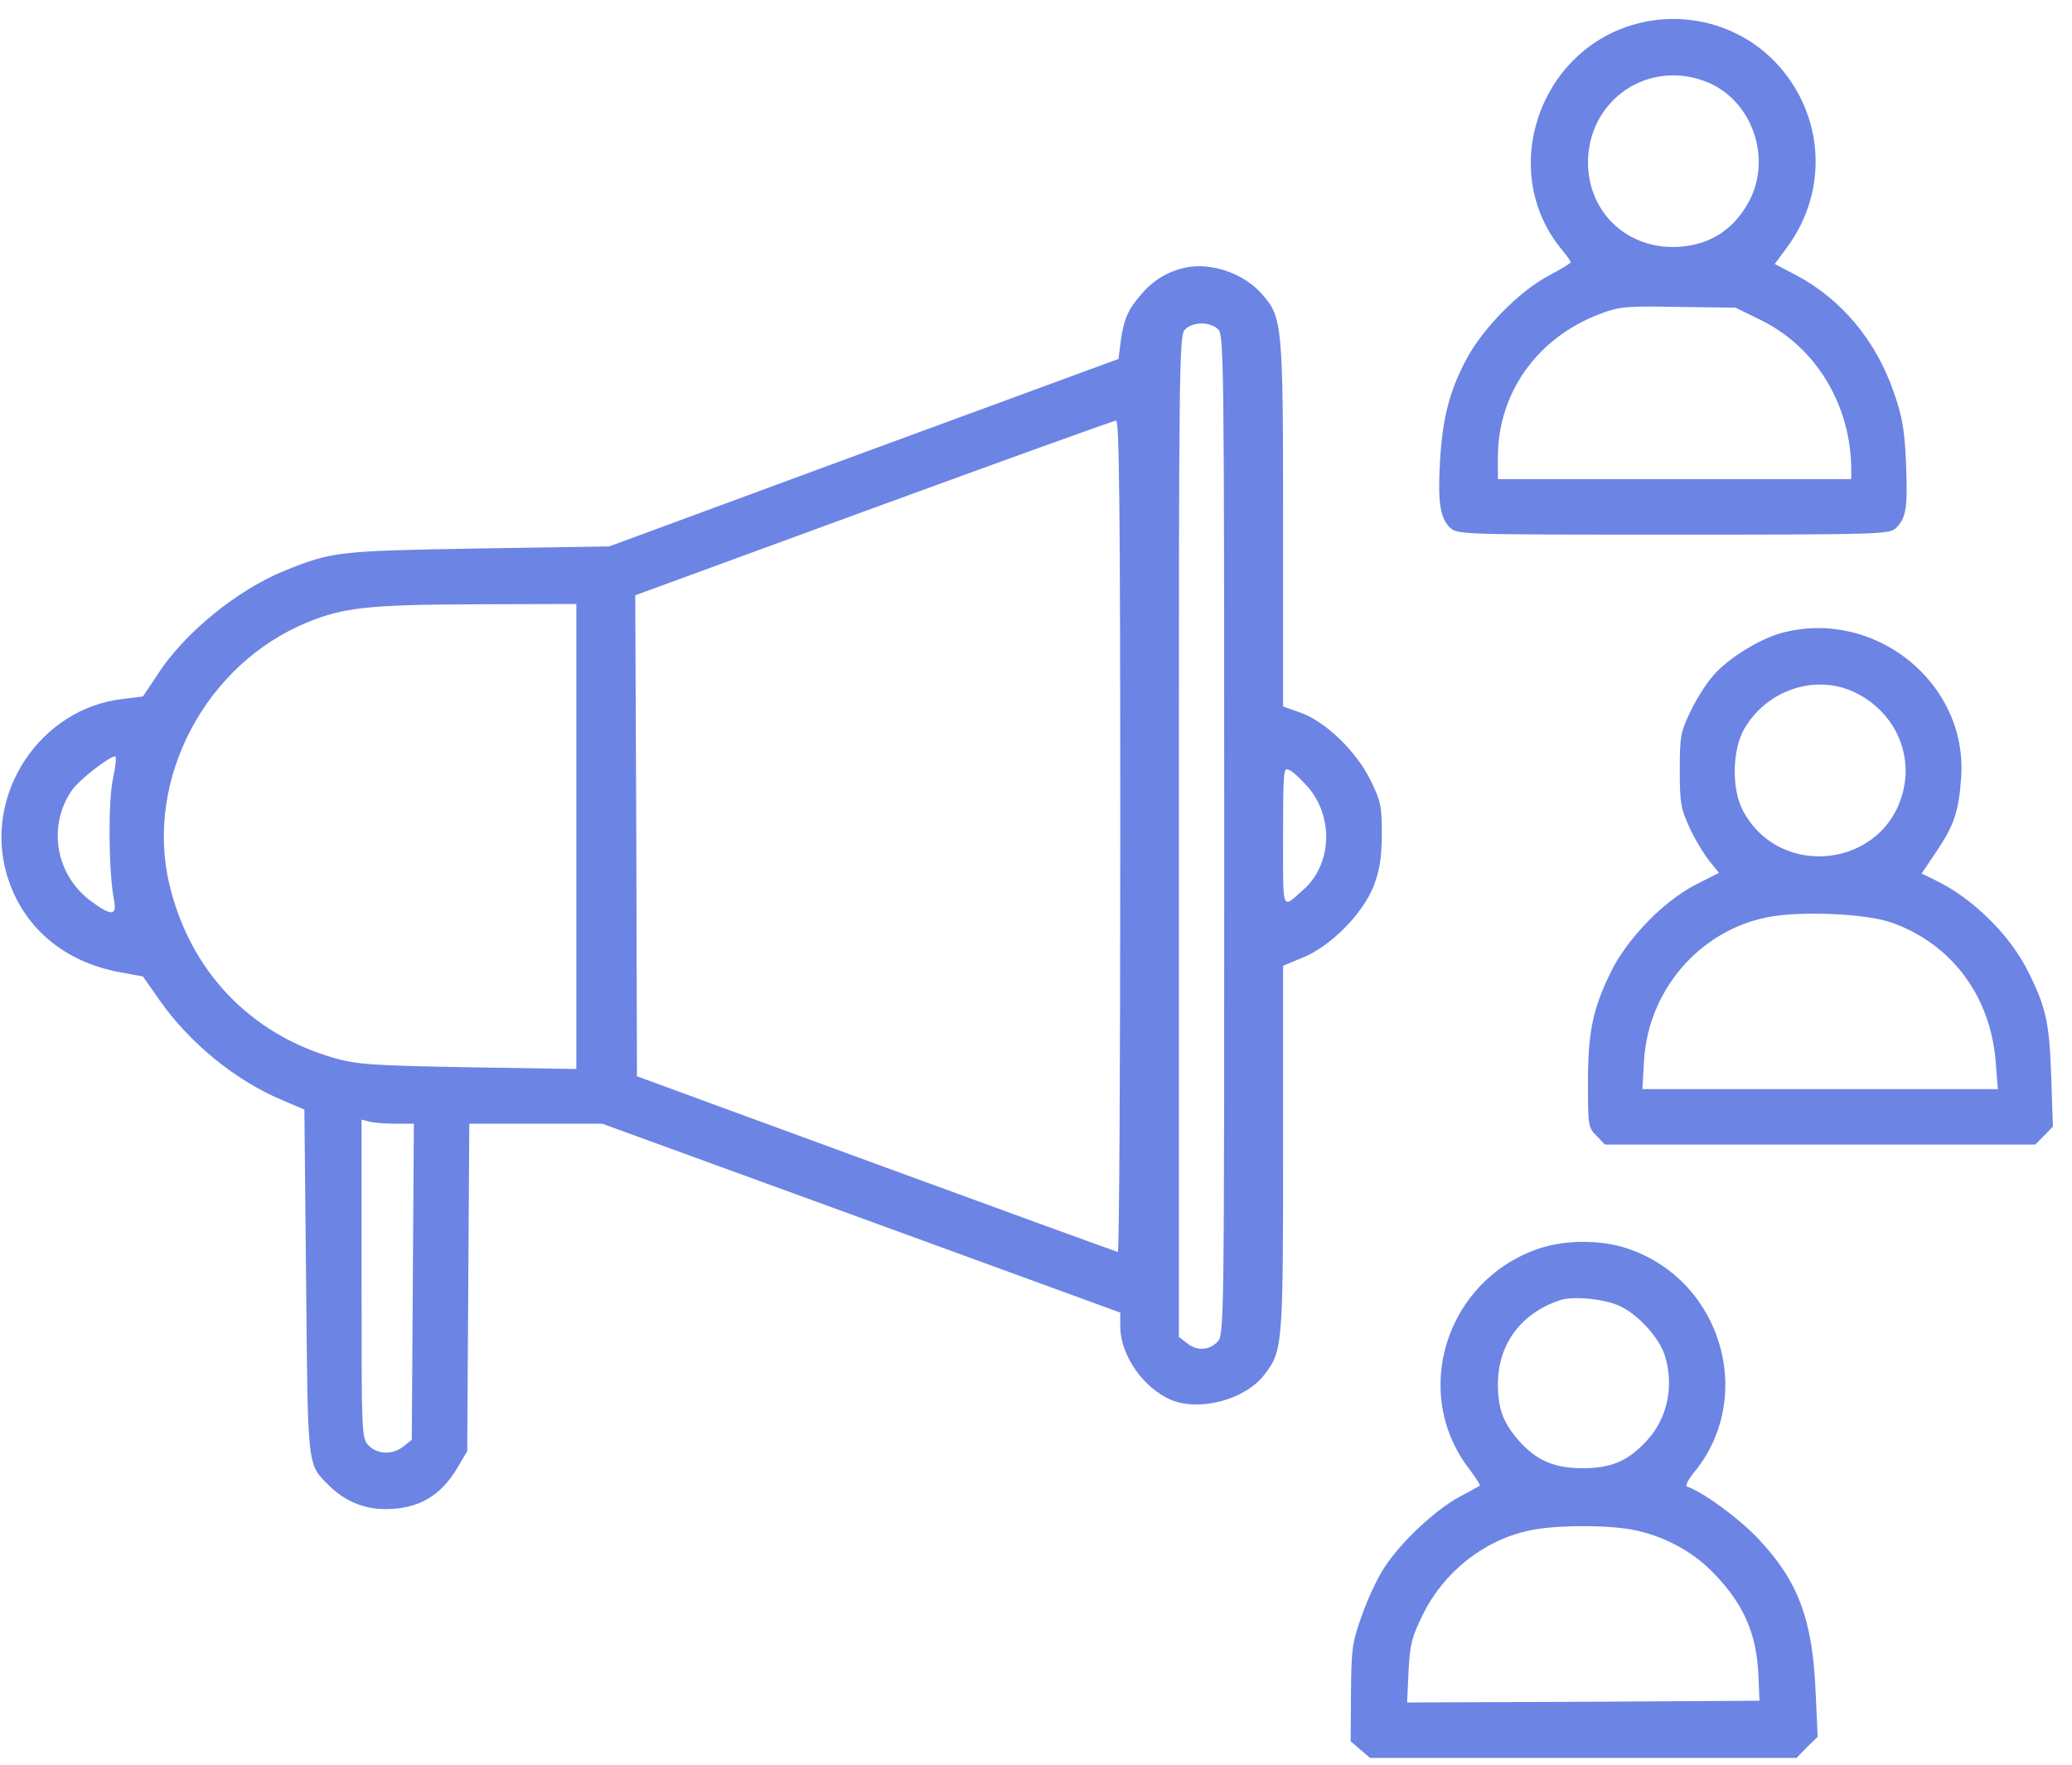
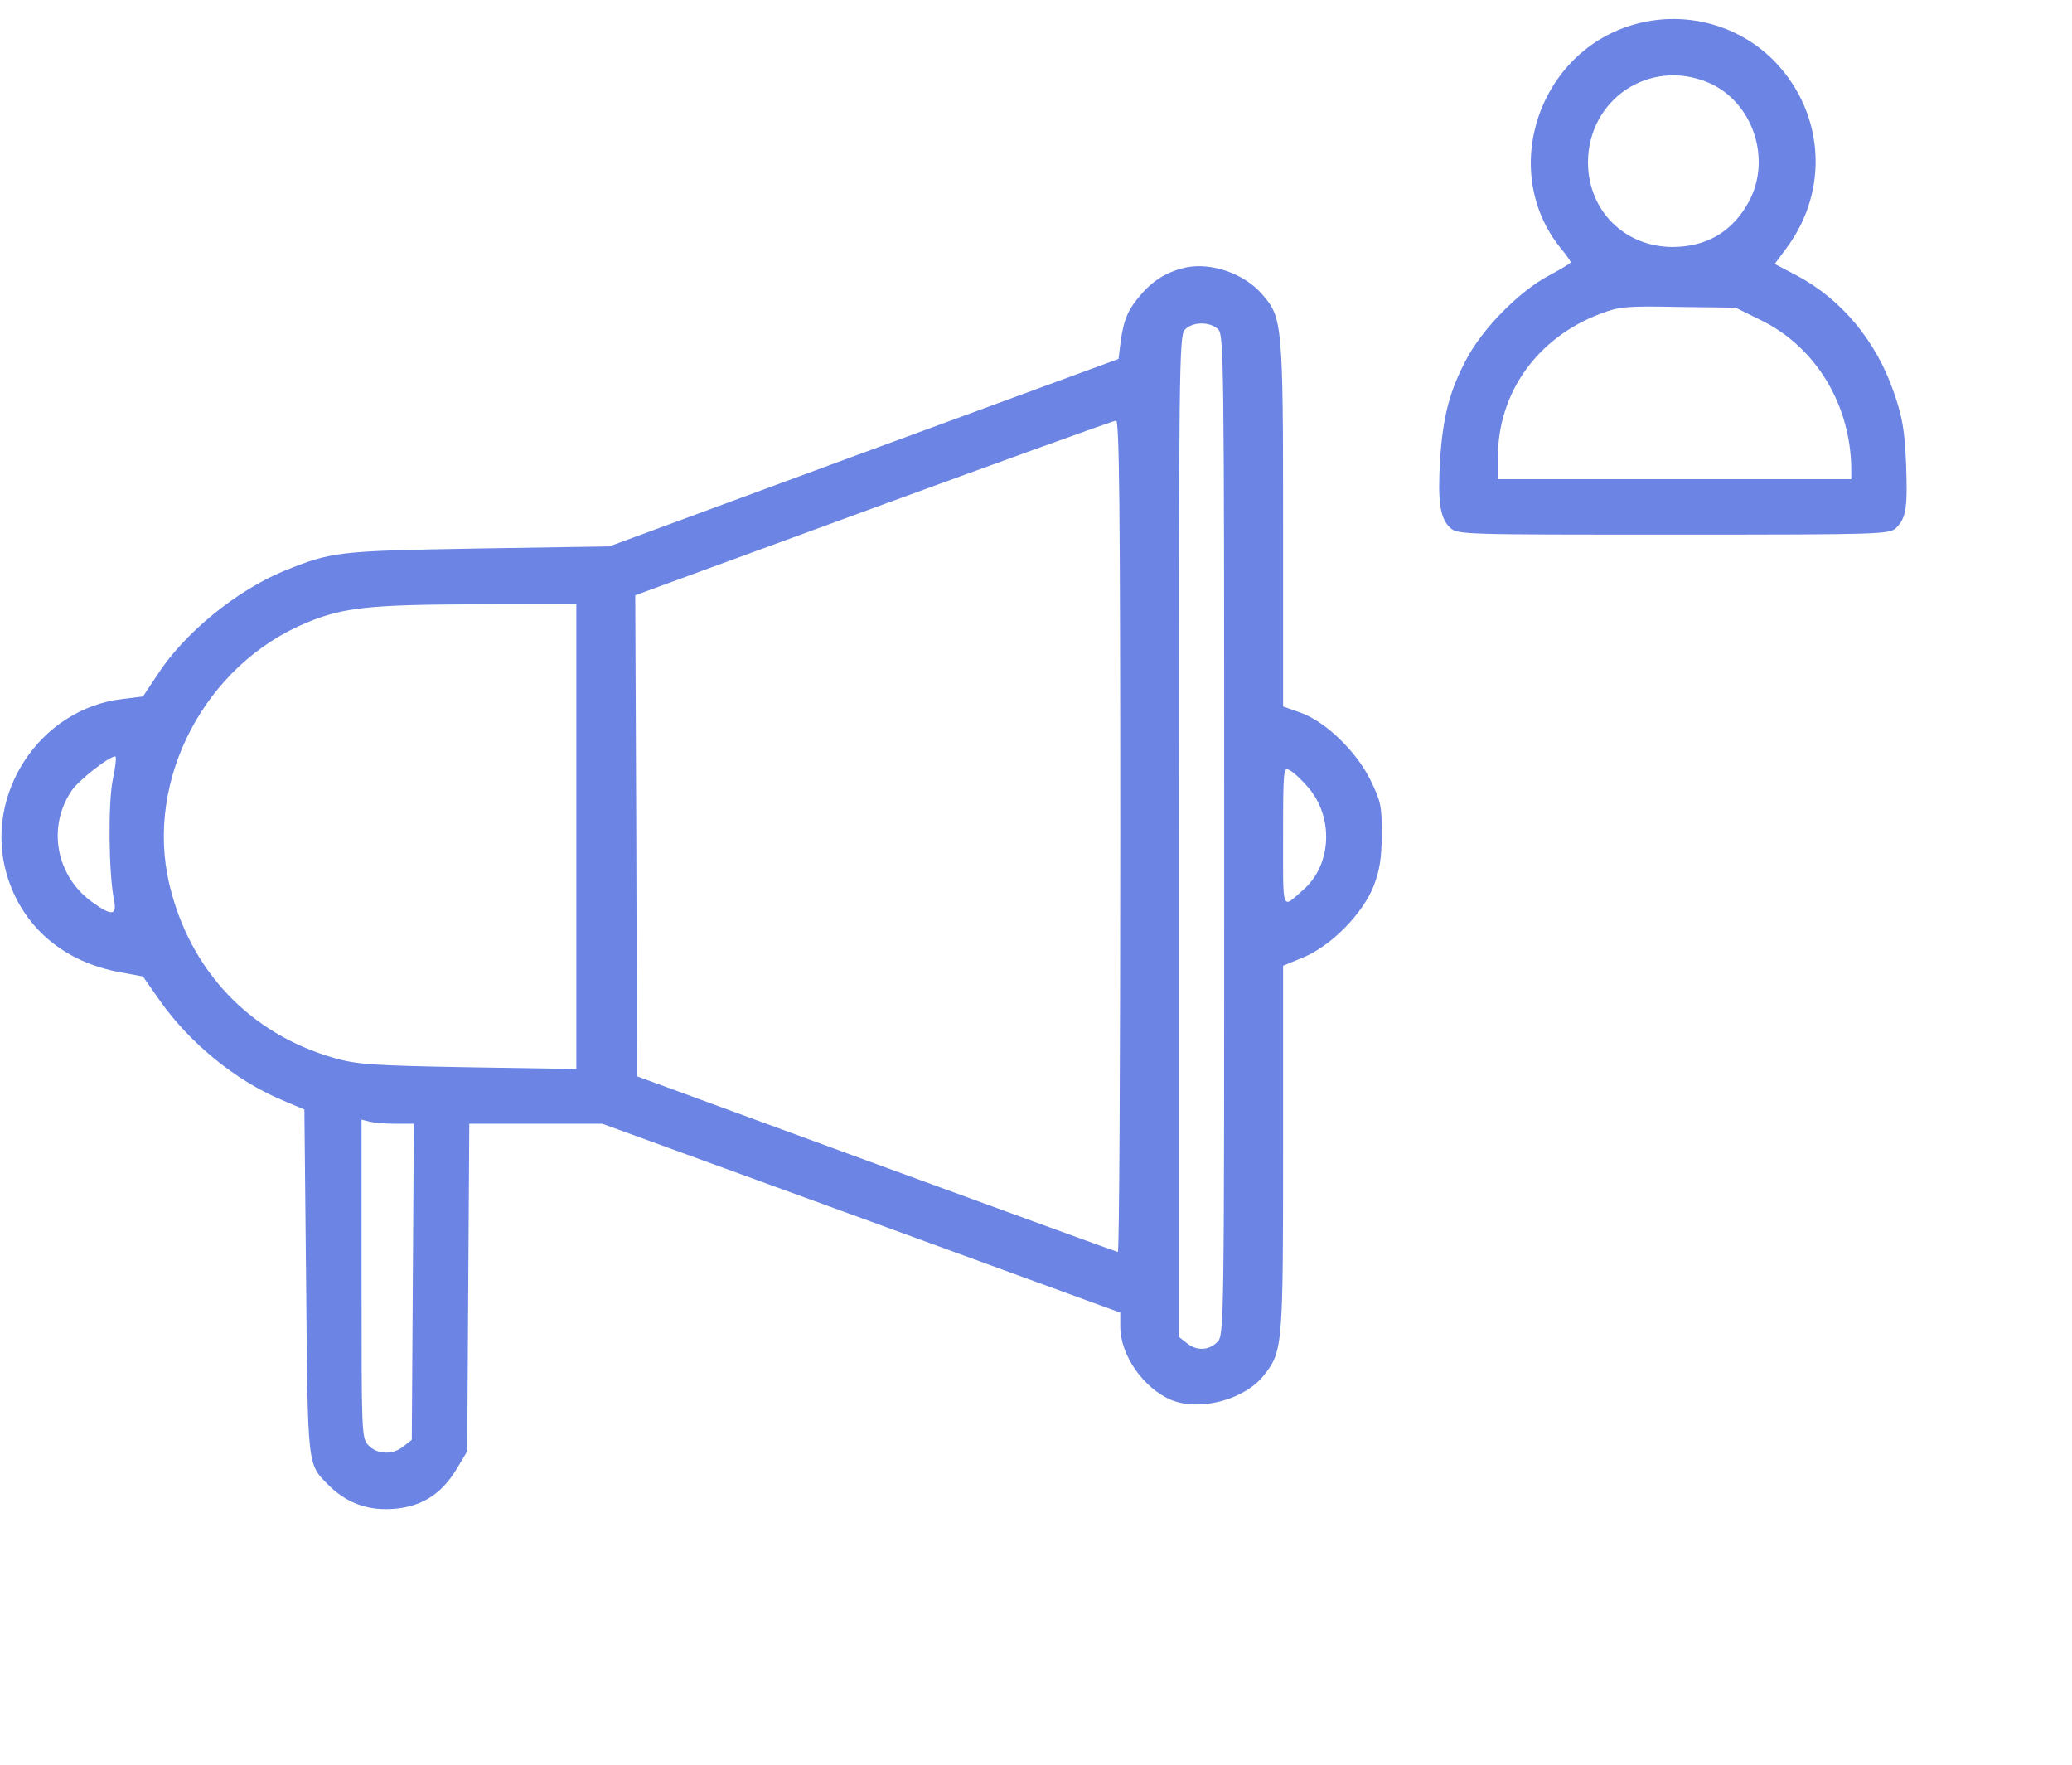
<svg xmlns="http://www.w3.org/2000/svg" width="101" height="86" viewBox="0 0 101 86" fill="none">
  <path d="M79.77 1.161C75.025 2.427 73.032 8.287 76.055 12.07C76.342 12.408 76.562 12.729 76.562 12.78C76.562 12.83 76.089 13.117 75.515 13.421C74.062 14.181 72.239 16.039 71.462 17.542C70.651 19.079 70.33 20.328 70.195 22.439C70.077 24.449 70.195 25.259 70.685 25.715C71.04 26.053 71.293 26.053 81.577 26.053C91.828 26.053 92.115 26.036 92.436 25.715C92.926 25.226 92.993 24.719 92.909 22.541C92.841 20.936 92.723 20.294 92.318 19.129C91.457 16.613 89.768 14.586 87.573 13.421L86.509 12.864L87.133 12.02C89.143 9.267 88.924 5.585 86.593 3.086C84.871 1.245 82.236 0.502 79.77 1.161ZM83.249 4.015C85.428 4.927 86.39 7.73 85.242 9.841C84.448 11.293 83.182 12.037 81.51 12.037C79.179 12.02 77.423 10.263 77.406 7.933C77.406 4.842 80.395 2.833 83.249 4.015ZM85.867 15.617C88.535 16.934 90.224 19.754 90.241 22.878V23.351H81.628H73.015V22.287C73.015 19.146 74.924 16.461 77.997 15.296C78.926 14.941 79.247 14.907 81.814 14.958L84.6 14.992L85.867 15.617Z" fill="#6C84E4" />
  <path d="M57.816 13.033C56.955 13.219 56.246 13.624 55.638 14.333C54.996 15.059 54.777 15.549 54.625 16.664L54.523 17.491L42.111 22.051L29.698 26.627L23.281 26.729C16.442 26.847 16.188 26.881 13.875 27.81C11.561 28.755 8.994 30.832 7.677 32.876L6.968 33.94L6.005 34.058C1.952 34.514 -0.817 38.702 0.331 42.62C1.074 45.136 3.067 46.876 5.87 47.382L6.968 47.585L7.795 48.767C9.248 50.828 11.477 52.651 13.723 53.597L14.837 54.07L14.922 62.48C15.006 71.684 14.973 71.312 16.036 72.393C16.813 73.153 17.725 73.541 18.789 73.541C20.393 73.541 21.491 72.9 22.302 71.515L22.775 70.721L22.825 62.733L22.876 54.762H26.118H29.361L41.976 59.356L54.608 63.966V64.642C54.608 66.043 55.739 67.648 57.09 68.222C58.492 68.796 60.704 68.205 61.633 66.989C62.528 65.841 62.545 65.553 62.545 55.944V47.062L63.525 46.656C64.876 46.099 66.412 44.545 66.953 43.194C67.257 42.401 67.341 41.86 67.358 40.661C67.358 39.276 67.307 39.04 66.801 38.01C66.108 36.608 64.622 35.173 63.406 34.733L62.545 34.429V25.547C62.545 15.752 62.511 15.465 61.515 14.333C60.654 13.337 59.066 12.78 57.816 13.033ZM59.37 16.039C59.657 16.292 59.674 17.289 59.674 40.695C59.674 64.844 59.674 65.064 59.336 65.401C58.914 65.824 58.306 65.841 57.833 65.435L57.462 65.148V40.762C57.462 18.099 57.479 16.36 57.749 16.073C58.104 15.684 58.948 15.65 59.37 16.039ZM54.608 40.745C54.608 51.891 54.557 61.011 54.49 61.011C54.405 60.994 49.119 59.069 42.702 56.721L31.049 52.449L31.016 40.729L30.965 29.009L42.584 24.753C48.967 22.422 54.287 20.497 54.405 20.497C54.557 20.48 54.608 24.635 54.608 40.745ZM28.094 40.762V52.094L22.825 52.01C18.097 51.925 17.404 51.874 16.273 51.554C12.169 50.371 9.248 47.298 8.251 43.076C7.052 37.976 10.024 32.352 14.989 30.326C16.746 29.6 18.012 29.465 23.247 29.448L28.094 29.431V40.762ZM5.498 37.993C5.262 39.141 5.296 42.62 5.566 43.904C5.701 44.63 5.414 44.63 4.485 43.954C2.729 42.688 2.29 40.306 3.489 38.533C3.827 38.027 5.313 36.861 5.617 36.861C5.684 36.861 5.634 37.368 5.498 37.993ZM63.778 38.381C65.028 39.85 64.909 42.164 63.525 43.363C62.461 44.309 62.545 44.511 62.545 40.762C62.545 37.452 62.562 37.368 62.866 37.537C63.052 37.621 63.457 38.01 63.778 38.381ZM19.279 54.762H20.174L20.123 62.463L20.073 70.164L19.667 70.485C19.144 70.907 18.401 70.89 17.962 70.434C17.624 70.079 17.624 69.877 17.624 62.311V54.56L18.012 54.661C18.215 54.712 18.789 54.762 19.279 54.762Z" fill="#6C84E4" />
-   <path d="M86.829 30.849C85.766 31.137 84.246 32.082 83.536 32.893C83.199 33.264 82.692 34.058 82.405 34.666C81.915 35.679 81.881 35.899 81.881 37.537C81.881 39.124 81.932 39.411 82.354 40.323C82.608 40.881 83.047 41.607 83.3 41.928L83.79 42.536L82.658 43.11C81.088 43.92 79.348 45.711 78.538 47.332C77.643 49.156 77.406 50.253 77.406 52.786C77.406 54.847 77.423 54.965 77.828 55.353L78.234 55.776H88.721H99.208L99.647 55.337L100.069 54.898L99.985 52.432C99.9 49.848 99.732 49.071 98.853 47.332C97.975 45.559 96.151 43.769 94.361 42.907L93.669 42.569L94.395 41.489C95.256 40.205 95.476 39.563 95.594 37.925C95.949 33.298 91.389 29.617 86.829 30.849ZM90.511 33.788C92.318 34.717 93.23 36.642 92.774 38.533C91.879 42.282 86.762 42.907 84.955 39.496C84.398 38.432 84.431 36.524 85.039 35.493C86.171 33.568 88.603 32.808 90.511 33.788ZM92.183 44.951C95.121 45.981 97.03 48.531 97.283 51.756L97.384 53.074H88.721H80.058L80.142 51.638C80.362 48.278 82.793 45.407 86.07 44.714C87.657 44.377 90.916 44.512 92.183 44.951Z" fill="#6C84E4" />
-   <path d="M74.974 60.859C70.482 62.412 68.76 67.867 71.614 71.582C71.935 72.005 72.171 72.376 72.137 72.393C72.103 72.427 71.664 72.663 71.158 72.933C69.993 73.558 68.321 75.112 67.51 76.345C67.155 76.868 66.649 77.949 66.379 78.743C65.906 80.043 65.872 80.381 65.855 82.509L65.838 84.856L66.311 85.261L66.784 85.667H77.17H87.573L88.079 85.143L88.603 84.637L88.501 82.407C88.349 78.895 87.64 77.02 85.681 74.96C84.735 73.964 82.996 72.697 82.236 72.444C82.135 72.41 82.27 72.14 82.523 71.819C85.681 68.07 83.874 62.193 79.112 60.774C77.845 60.403 76.19 60.437 74.974 60.859ZM79.027 63.679C79.906 64.118 80.851 65.182 81.138 66.01C81.611 67.479 81.307 69.066 80.311 70.164C79.382 71.194 78.555 71.549 77.153 71.549C75.768 71.549 74.89 71.177 74.029 70.198C73.269 69.336 73.015 68.627 73.015 67.462C73.015 65.503 74.147 63.983 76.055 63.358C76.731 63.139 78.301 63.307 79.027 63.679ZM79.534 74.538C81.003 74.808 82.439 75.551 83.452 76.581C84.989 78.135 85.63 79.587 85.715 81.664L85.766 82.88L77.17 82.931L68.591 82.965L68.658 81.462C68.726 80.144 68.81 79.79 69.351 78.692C70.381 76.598 72.323 75.061 74.535 74.588C75.717 74.318 78.234 74.301 79.534 74.538Z" fill="#6C84E4" />
</svg>